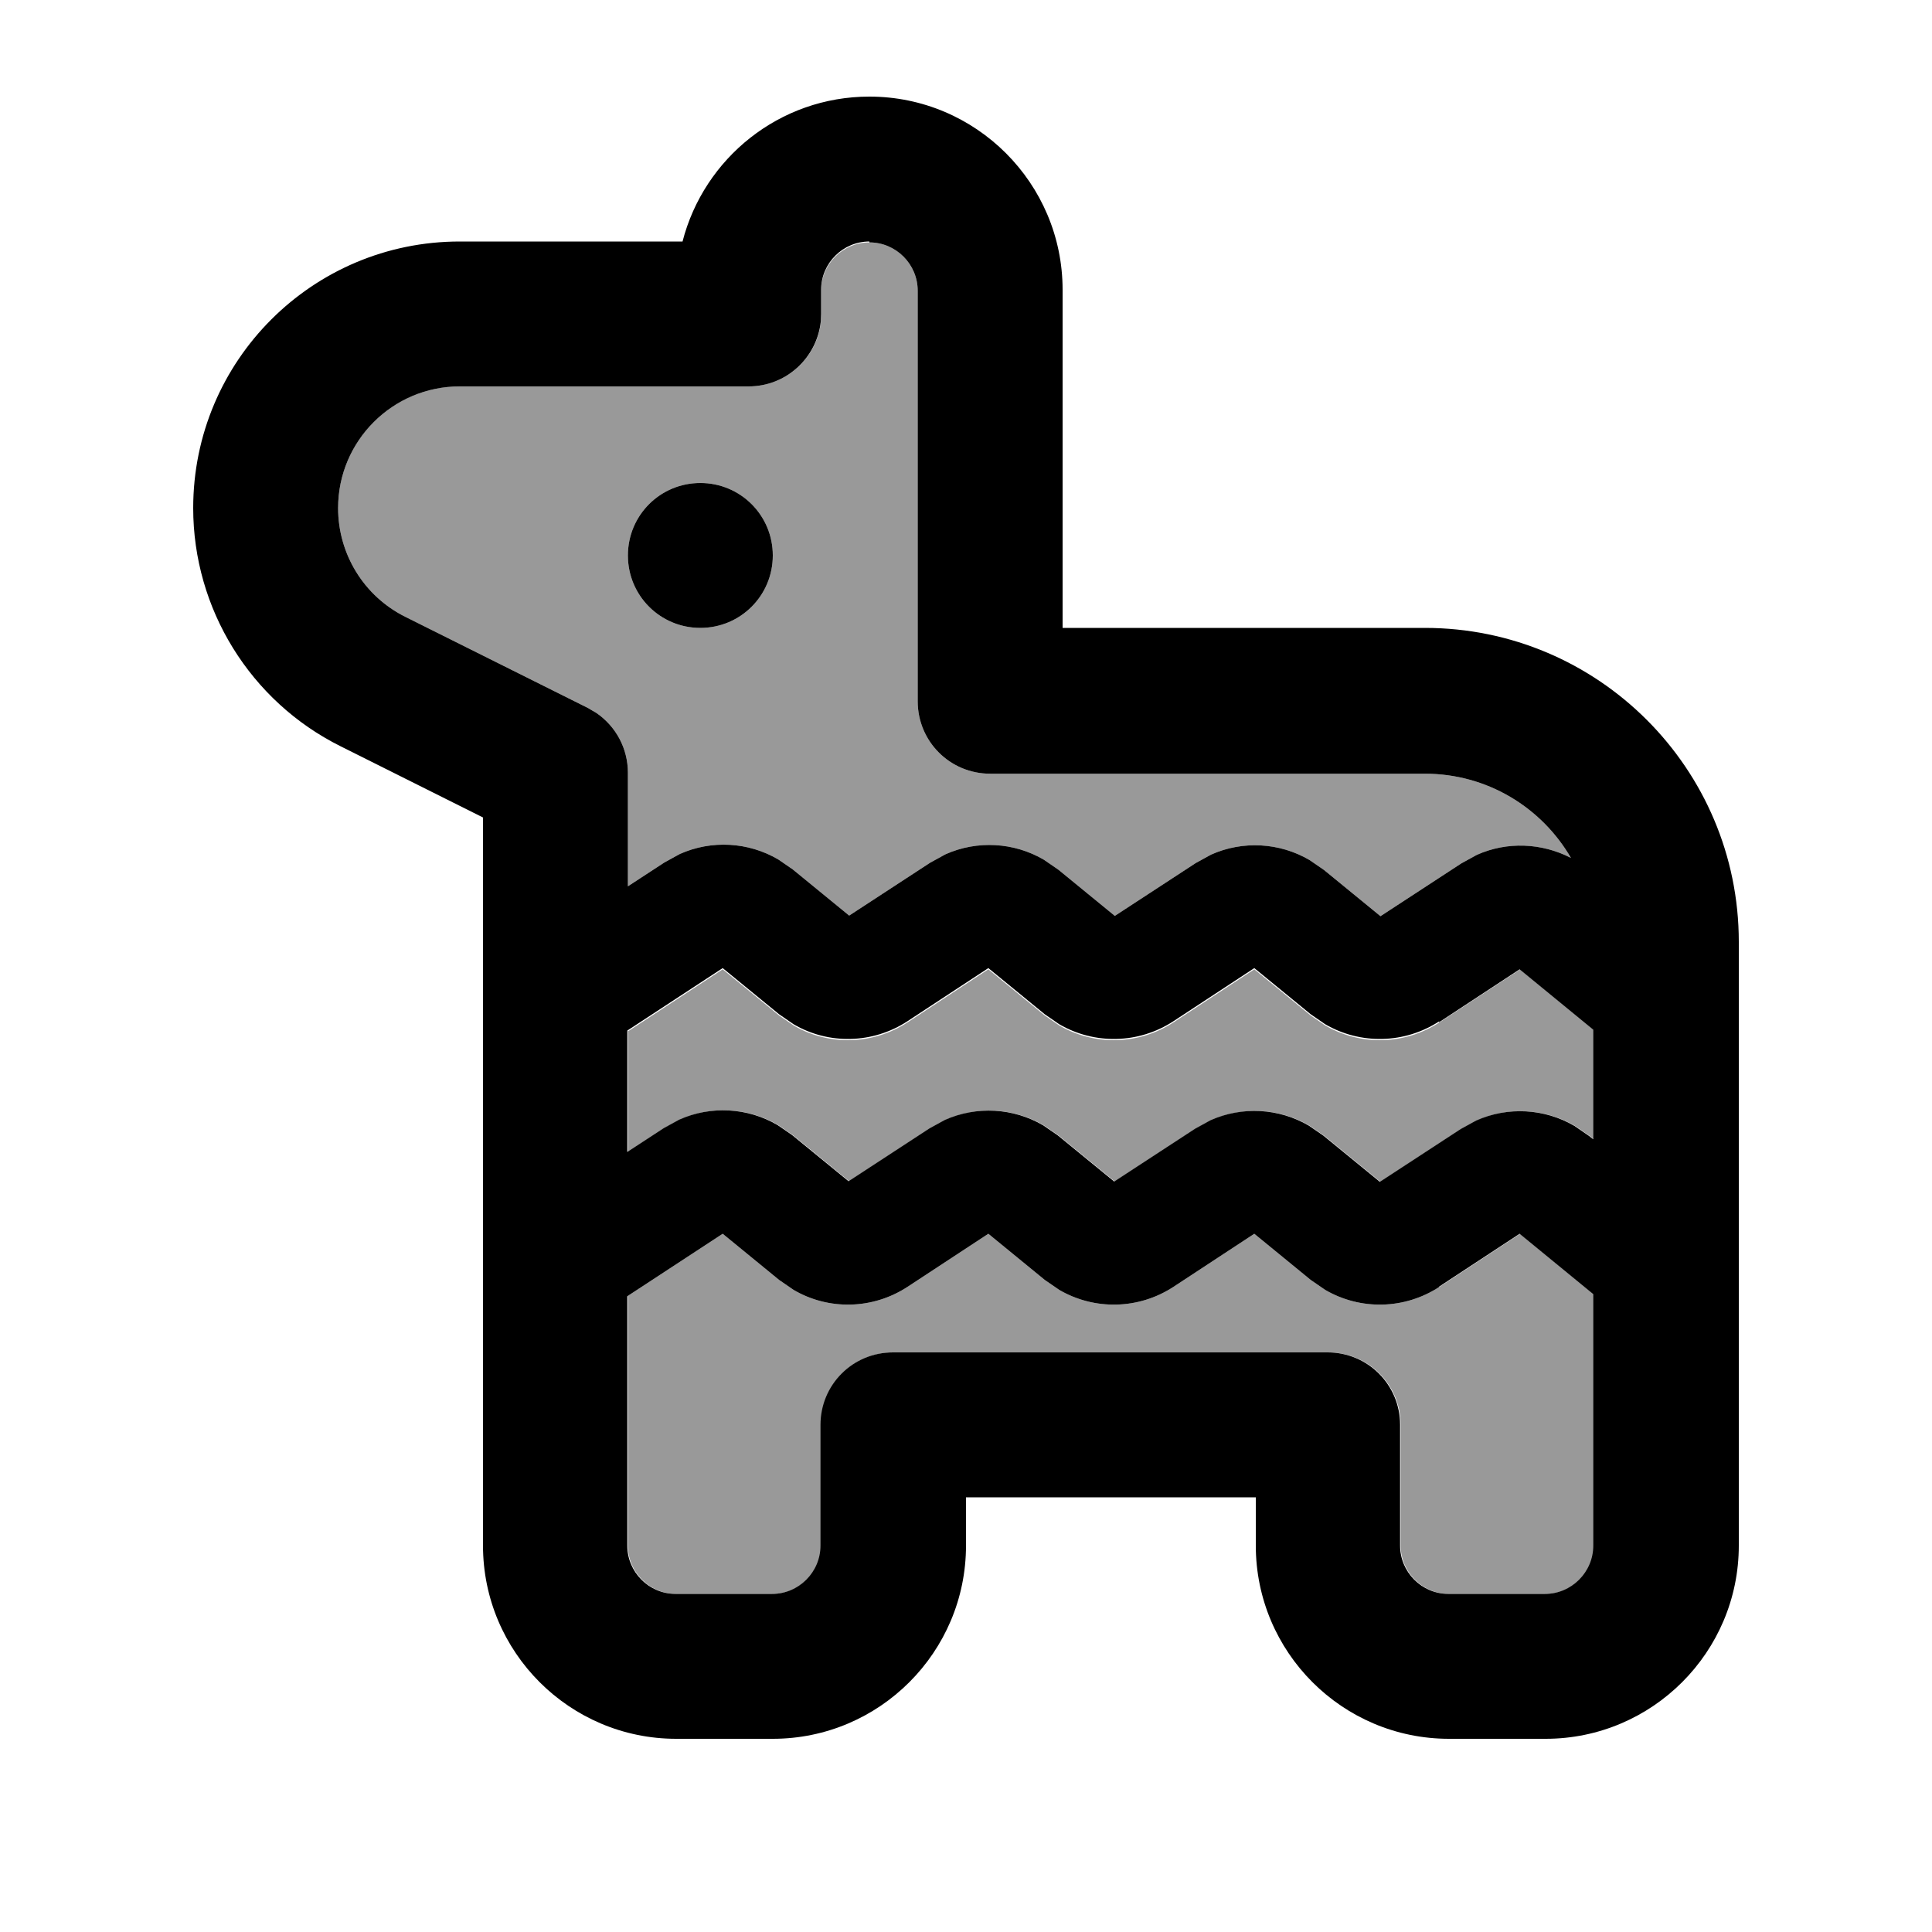
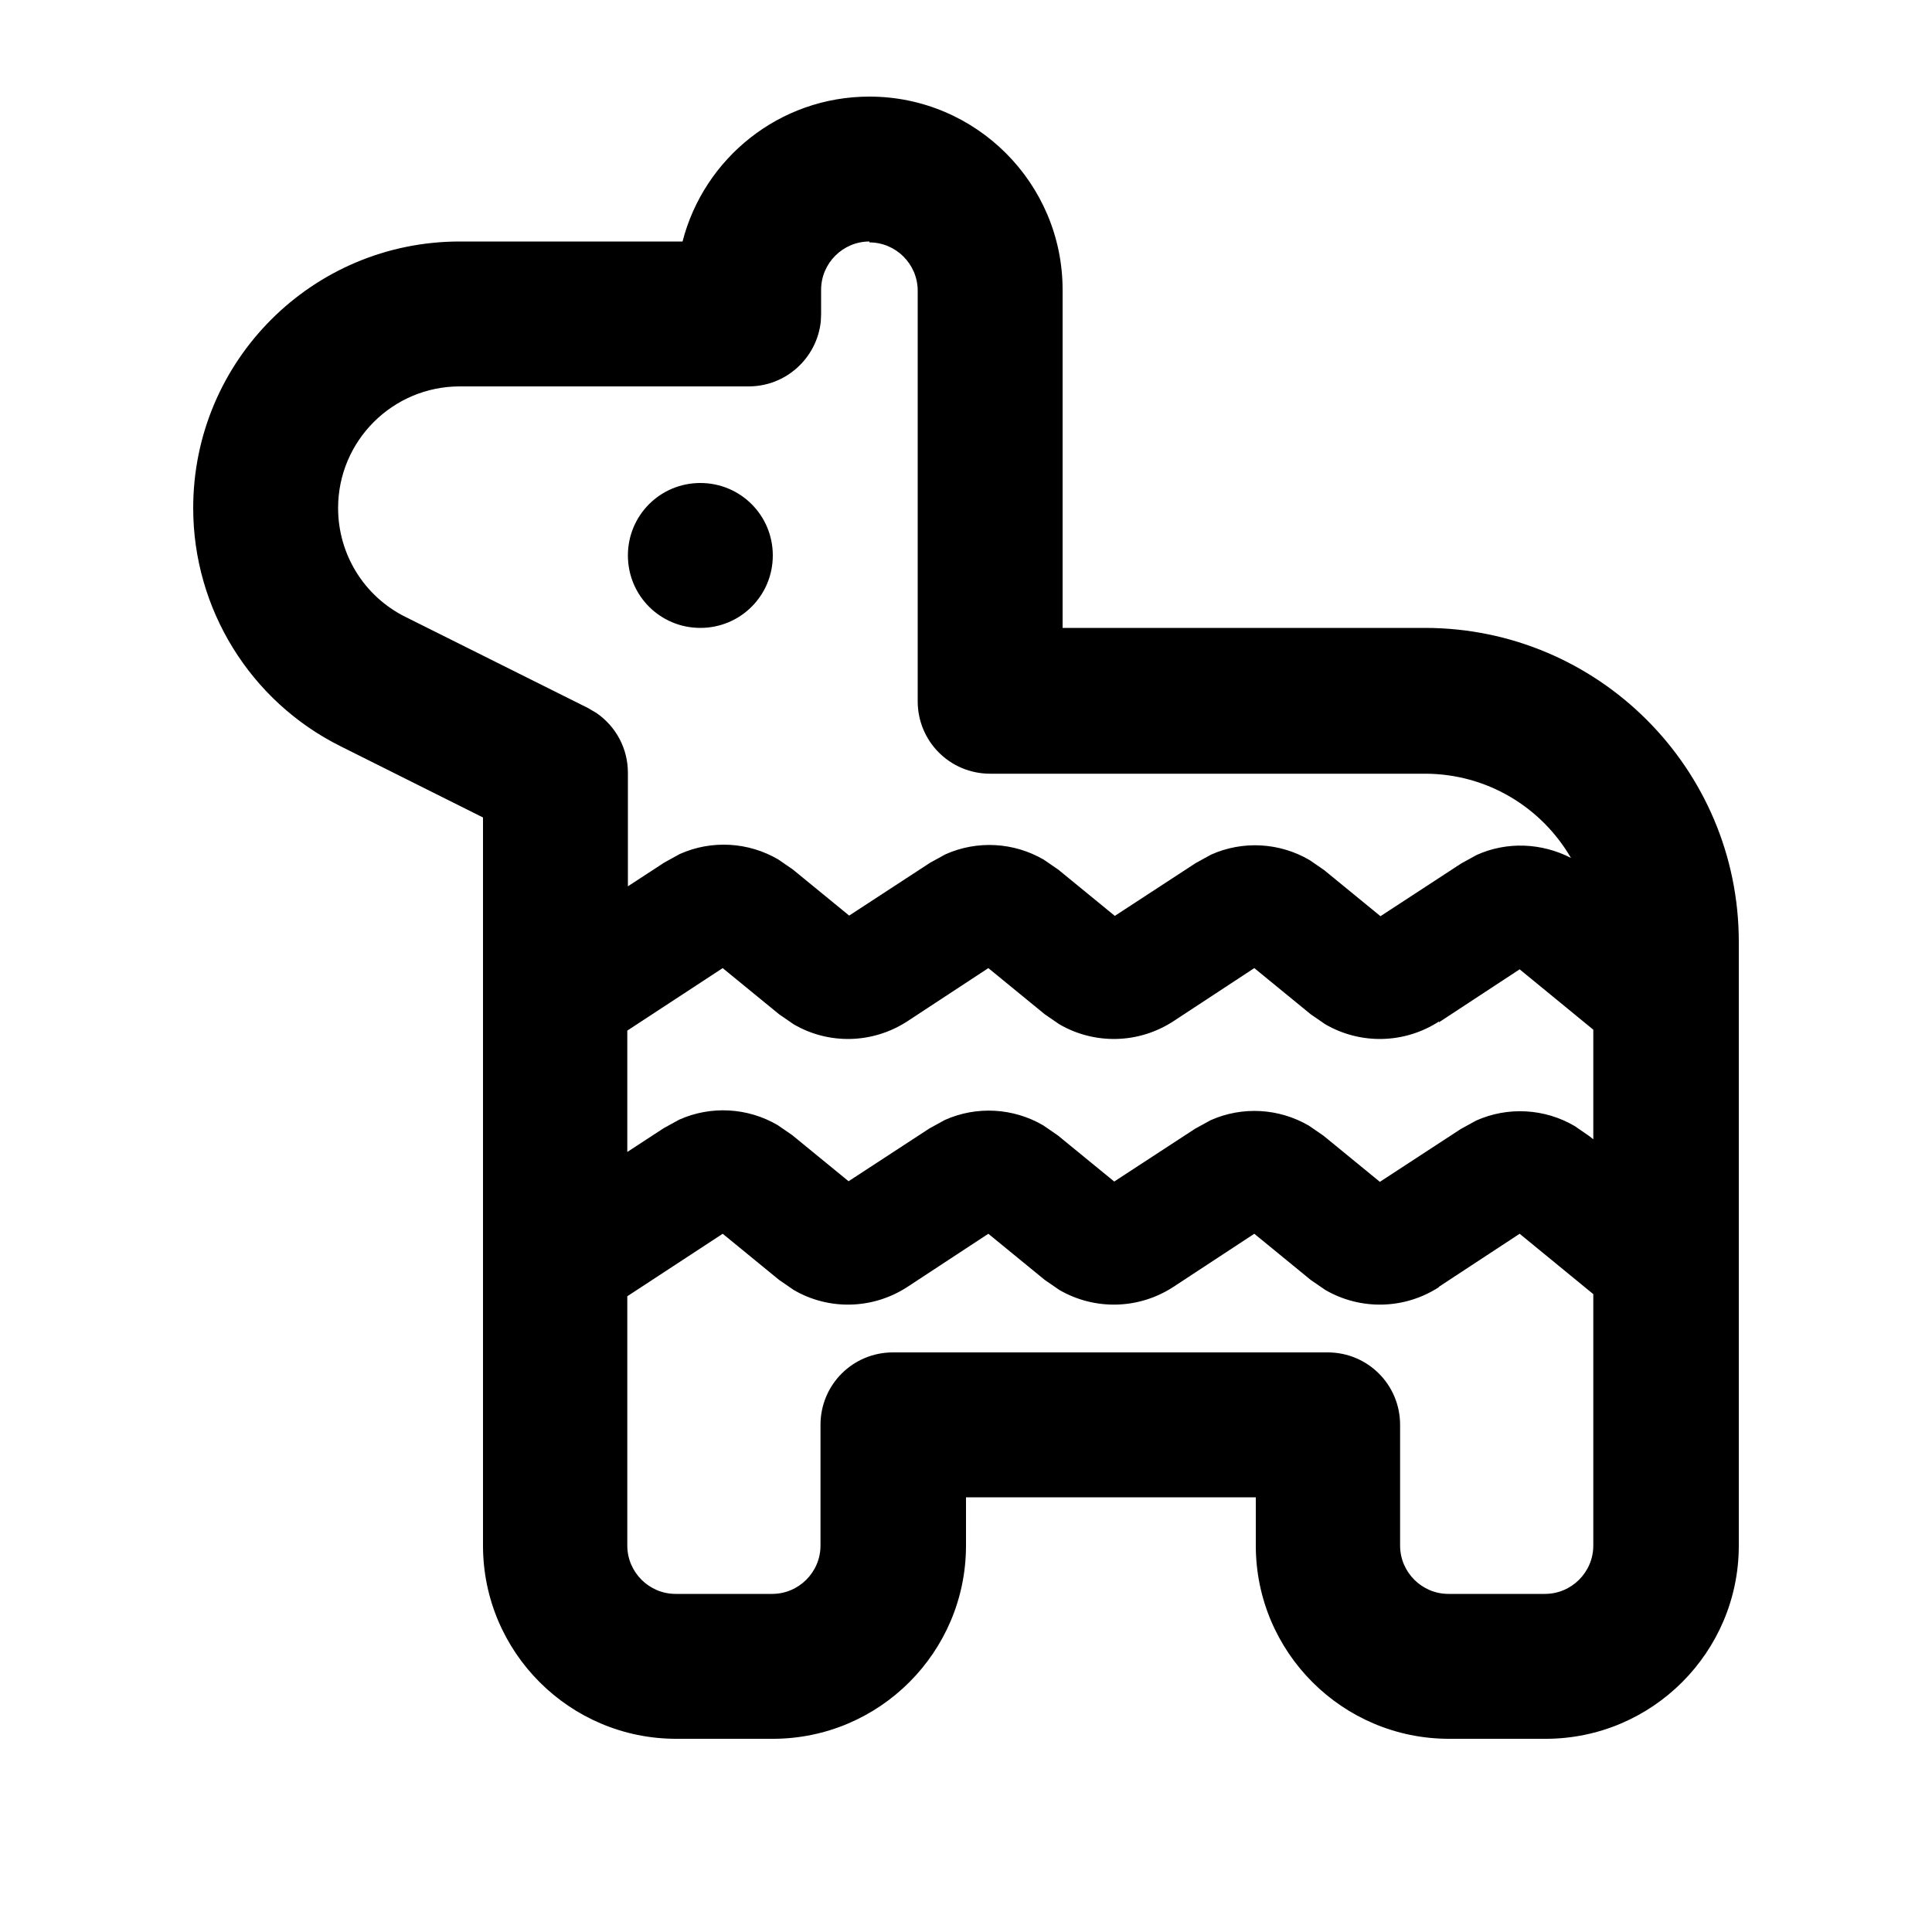
<svg xmlns="http://www.w3.org/2000/svg" viewBox="0 0 640 640">
-   <path opacity=".4" fill="currentColor" d="M112 168.3C112 183.6 120.6 197.5 134.2 204.3L194.7 234.5L197.6 236.2C204.1 240.7 208 248 208 256L208 293.6L220.1 285.7L225.2 282.9C235.7 278.2 247.9 278.9 257.8 284.7L262.6 288L281.3 303.3L308.1 285.8L313.2 283C323.7 278.3 335.9 279 345.8 284.8L350.6 288.1L369.3 303.4L396.1 285.9L401.2 283.1C411.7 278.4 423.9 279.1 433.8 284.9L438.6 288.2L457.3 303.5L484.1 286L489.2 283.2C499.2 278.7 510.7 279.2 520.4 284.2C510.7 267.5 492.7 256.3 472 256.3L328 256.3C314.7 256.3 304 245.6 304 232.3L304 96.3C304 87.5 296.8 80.3 288 80.3C279.2 80.3 272 87.5 272 96.3L272 104.3L271.9 106.8C270.6 118.6 260.4 128 248 128L152.3 128C130 128 112 146 112 168.3zM256 184C256 197.3 245.3 208 232 208C218.7 208 208 197.3 208 184C208 170.7 218.7 160 232 160C245.3 160 256 170.7 256 184zM208 341.4L208 381.6L220.1 373.7L225.2 370.9C235.7 366.2 247.9 366.9 257.8 372.7L262.6 376L281.3 391.3L308.1 373.8L313.2 371C323.7 366.3 335.9 367 345.8 372.8L350.6 376.1L369.3 391.4L396.1 373.9L401.2 371.1C411.7 366.4 423.9 367.1 433.8 372.9L438.6 376.2L457.3 391.5L484.1 374L489.2 371.2C499.7 366.5 511.9 367.2 521.8 373L526.6 376.3L528 377.4L528 341.1L503.6 321.1L476.8 338.7C465.3 346.2 450.7 346.5 439 339.7L434.2 336.4L415.5 321.1L388.7 338.7C377.2 346.2 362.6 346.5 350.9 339.7L346.1 336.4L327.4 321.1L300.6 338.7C289.1 346.2 274.5 346.5 262.9 339.7L258.1 336.4L239.4 321.1L207.8 341.8zM208 429.4L208 512C208 520.8 215.2 528 224 528L256 528C264.8 528 272 520.8 272 512L272 472C272 458.7 282.7 448 296 448L440 448C453.3 448 464 458.7 464 472L464 512C464 520.8 471.2 528 480 528L512 528C520.8 528 528 520.8 528 512L528 428.7L503.6 408.7L476.8 426.3C465.3 433.8 450.7 434.1 439 427.3L434.2 424L415.5 408.7L388.7 426.3C377.2 433.8 362.6 434.1 350.9 427.3L346.1 424L327.4 408.7L300.6 426.3C289.1 433.8 274.5 434.1 262.9 427.3L258.1 424L239.4 408.7L207.8 429.4z" />
  <path fill="currentColor" d="M288 32C323.3 32 352 60.7 352 96L352 208L472 208C529.4 208 576 254.6 576 312L576 512C576 547.3 547.3 576 512 576L480 576C444.7 576 416 547.3 416 512L416 496L320 496L320 512C320 547.3 291.3 576 256 576L224 576C188.7 576 160 547.3 160 512L160 270.8L112.8 247.2C82.9 232.3 64 201.7 64 168.3C64 119.5 103.5 80 152.3 80L226.1 80C233.2 52.4 258.2 32 288 32zM476.8 426.3C465.3 433.8 450.7 434.1 439 427.3L434.2 424L415.5 408.7L388.7 426.3C377.2 433.8 362.6 434.1 350.9 427.3L346.1 424L327.4 408.7L300.6 426.3C289.1 433.8 274.5 434.1 262.9 427.3L258.1 424L239.4 408.7L207.8 429.4L207.8 512C207.8 520.8 215 528 223.8 528L255.8 528C264.6 528 271.8 520.8 271.8 512L271.8 472C271.8 458.7 282.5 448 295.8 448L439.8 448C453.1 448 463.8 458.7 463.8 472L463.8 512C463.8 520.8 471 528 479.8 528L511.8 528C520.6 528 527.8 520.8 527.8 512L527.8 428.7L503.4 408.7L476.6 426.3zM476.8 338.3C465.3 345.8 450.7 346.1 439 339.3L434.2 336L415.5 320.7L388.7 338.3C377.2 345.8 362.6 346.1 350.9 339.3L346.1 336L327.4 320.7L300.6 338.3C289.1 345.8 274.5 346.1 262.9 339.3L258.1 336L239.4 320.7L207.8 341.4L207.8 381.6L219.9 373.7L225 370.9C235.5 366.2 247.7 366.9 257.6 372.7L262.4 376L281.1 391.3L307.9 373.8L313 371C323.5 366.3 335.7 367 345.6 372.8L350.4 376.1L369.1 391.4L395.9 373.9L401 371.1C411.5 366.4 423.7 367.1 433.6 372.9L438.4 376.2L457.1 391.5L483.9 374L489 371.2C499.5 366.5 511.7 367.2 521.6 373L526.4 376.3L527.8 377.4L527.8 341.1L503.4 321.1L476.6 338.7zM288 80C279.2 80 272 87.2 272 96L272 104L271.9 106.5C270.6 118.6 260.4 128 248 128L152.3 128C130.1 128 112 146 112 168.3C112 183.6 120.6 197.5 134.2 204.3L194.7 234.5L197.6 236.2C204.1 240.7 208 248 208 256L208 293.6L220.1 285.7L225.2 282.9C235.7 278.2 247.9 278.9 257.8 284.7L262.6 288L281.3 303.3L308.1 285.8L313.2 283C323.7 278.3 335.9 279 345.8 284.8L350.6 288.1L369.3 303.4L396.1 285.9L401.2 283.1C411.7 278.4 423.9 279.1 433.8 284.9L438.6 288.2L457.3 303.5L484.1 286L489.2 283.2C499.2 278.7 510.7 279.2 520.4 284.2C510.7 267.5 492.7 256.3 472 256.3L328 256.3C314.7 256.3 304 245.6 304 232.3L304 96.3C304 87.5 296.8 80.3 288 80.3zM232 208C218.7 208 208 197.3 208 184C208 170.7 218.7 160 232 160C245.3 160 256 170.7 256 184C256 197.3 245.3 208 232 208z" />
</svg>